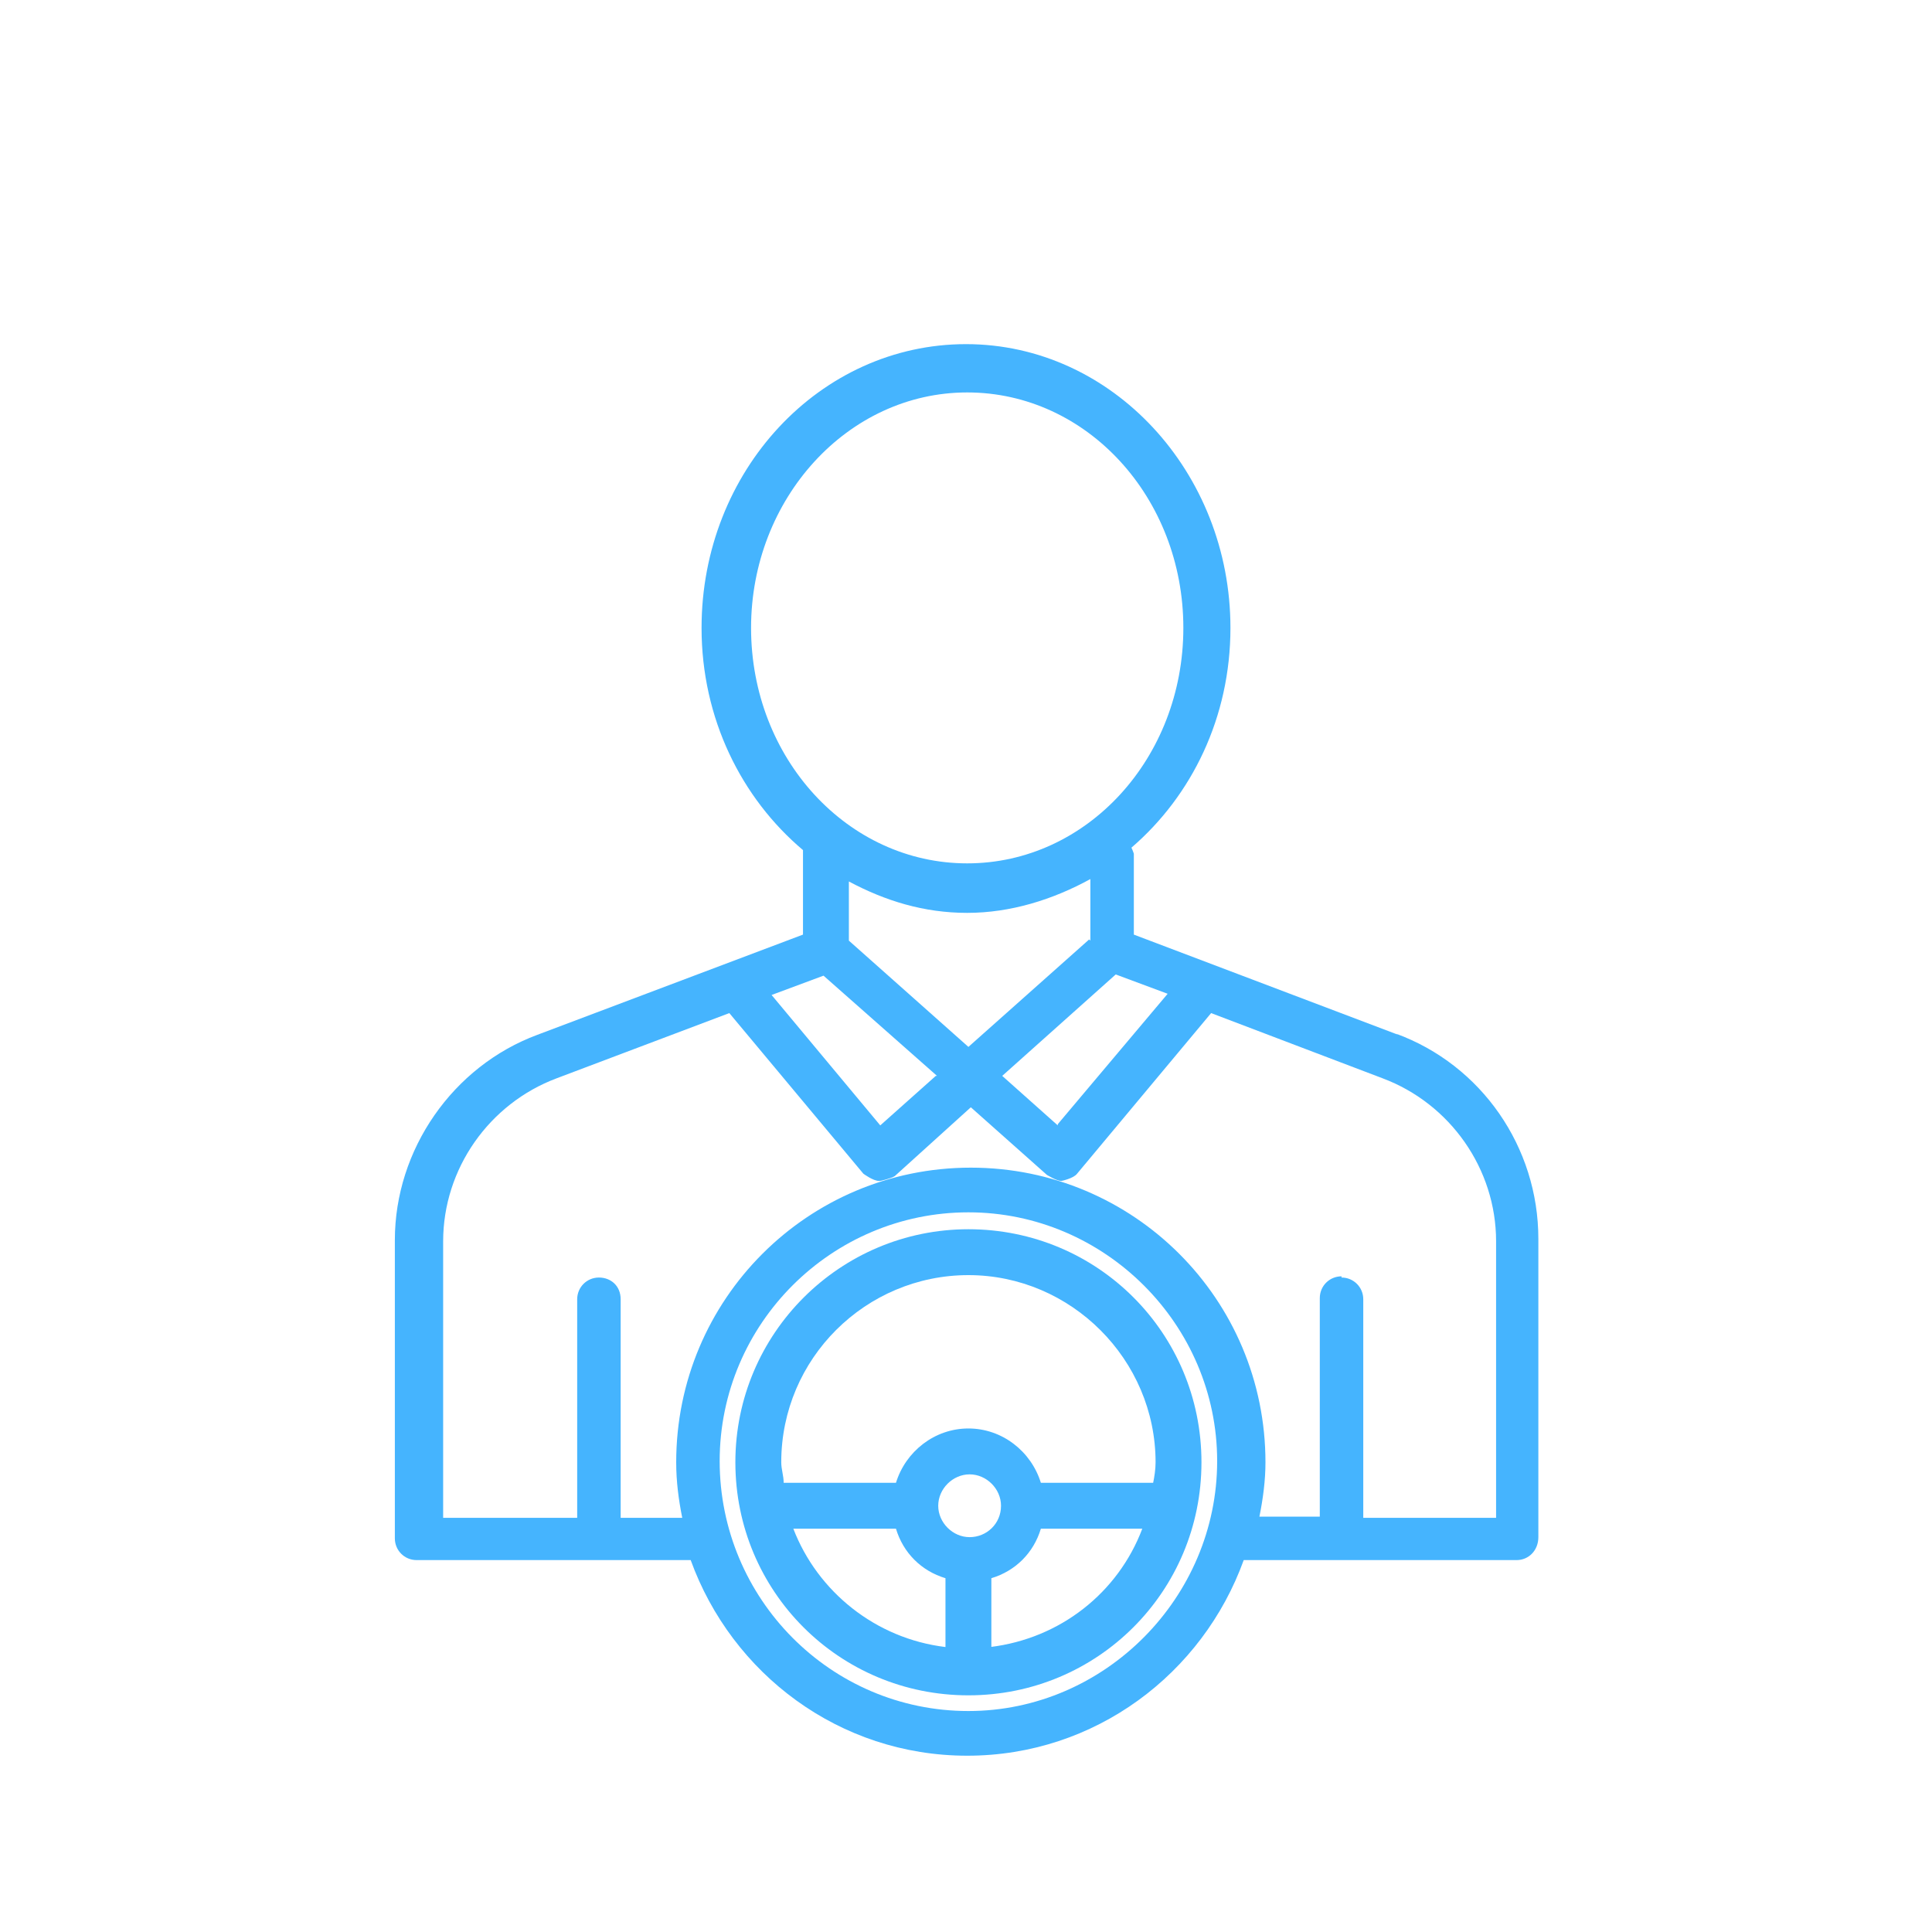
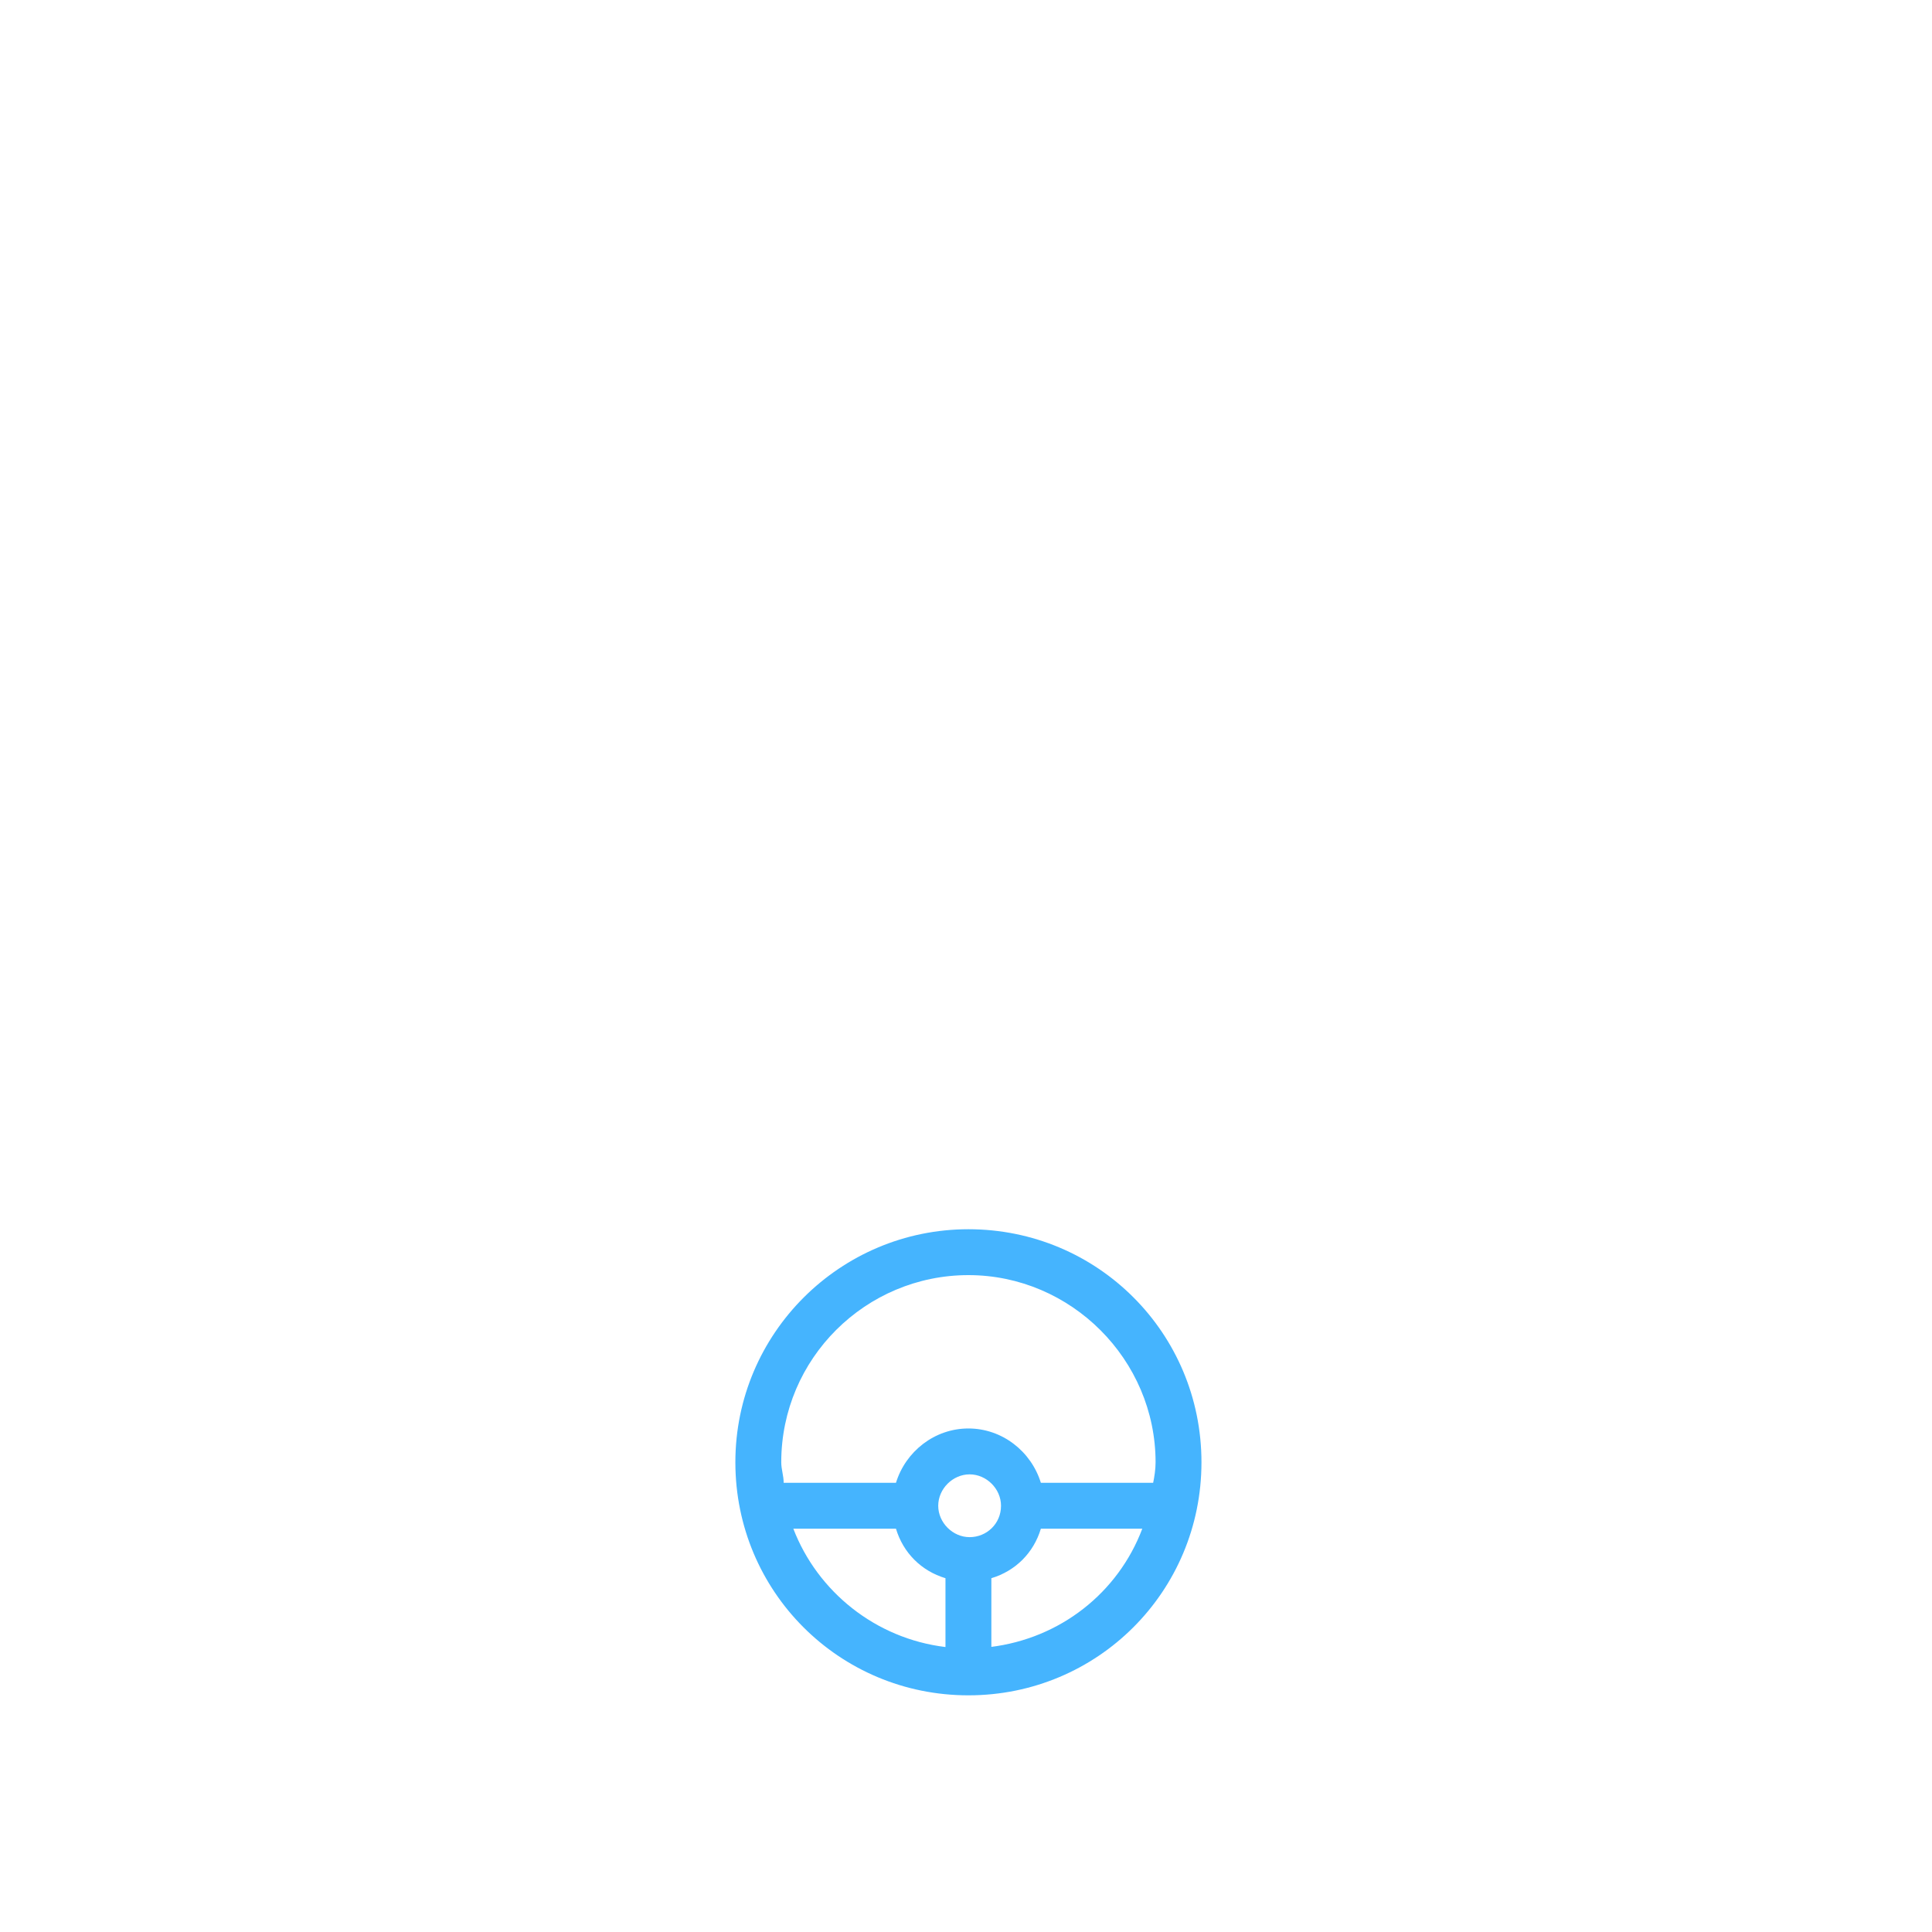
<svg xmlns="http://www.w3.org/2000/svg" version="1.1" viewBox="0 0 16 16">
  <defs>
    <style>
      .cls-1 {
        fill: #45b4fe;
      }
    </style>
  </defs>
  <g>
    <g id="Layer_1">
      <g>
-         <path class="cls-1" d="M11.58,8.57l-2.19-.83v-.67s-.01-.03-.02-.05c.5-.43.82-1.08.82-1.82,0-1.29-.98-2.35-2.19-2.35s-2.19,1.05-2.19,2.35c0,.75.33,1.41.84,1.84v.7l-2.2.83c-.7.26-1.18.95-1.18,1.7v2.47c0,.1.08.18.18.18h2.27c.34.94,1.23,1.62,2.29,1.62s1.95-.68,2.29-1.62h2.26c.1,0,.18-.08.18-.19v-2.47c0-.76-.47-1.44-1.18-1.7ZM11.11,10.57c-.1,0-.18.08-.18.18v1.81h-.5c.03-.15.05-.3.05-.45,0-1.35-1.09-2.44-2.44-2.44s-2.44,1.09-2.44,2.44c0,.16.02.31.05.46h-.51v-1.81c0-.11-.08-.18-.18-.18s-.18.08-.18.18v1.81h-1.11v-2.29c0-.6.38-1.14.94-1.35l1.43-.54,1.11,1.33s.08.06.13.06h.01s.09-.02.12-.04l.63-.57.63.56s.08.05.12.05h0s.1-.02.13-.06l1.11-1.33,1.42.54c.56.21.94.75.94,1.35v2.29h-1.1v-1.81c0-.1-.08-.18-.18-.18ZM8.02,14.17c-1.14,0-2.06-.93-2.06-2.07s.93-2.06,2.06-2.06,2.06.93,2.06,2.06-.93,2.07-2.06,2.07ZM8.76,9.32l-.46-.41.94-.84.43.16-.91,1.08ZM7.75,8.91l-.46.41-.9-1.08.43-.16.94.83ZM9.02,7.78l-1,.89-.99-.88v-.49c.3.16.62.26.98.26s.71-.11,1.02-.28v.51ZM6.22,5.2c0-1.07.8-1.95,1.79-1.95s1.79.87,1.79,1.95-.8,1.95-1.79,1.95-1.79-.87-1.79-1.95Z" />
        <path class="cls-1" d="M8.02,10.18c-1.06,0-1.93.86-1.93,1.93s.86,1.93,1.93,1.93,1.93-.86,1.93-1.93-.86-1.93-1.93-1.93ZM6.47,12.11c0-.86.7-1.55,1.55-1.55s1.55.7,1.55,1.55c0,.06-.01.12-.02.17h-.93c-.08-.26-.32-.45-.6-.45s-.52.19-.6.45h-.93c0-.06-.02-.11-.02-.17ZM8.29,12.47c0,.15-.12.26-.26.26s-.26-.12-.26-.26.12-.26.26-.26.26.12.26.26ZM7.42,12.66c.06.2.21.35.41.41v.57c-.58-.07-1.06-.46-1.26-.98h.84ZM8.21,13.64v-.57c.2-.06.35-.21.41-.41h.84c-.2.53-.68.91-1.26.98Z" />
      </g>
    </g>
  </g>
</svg>